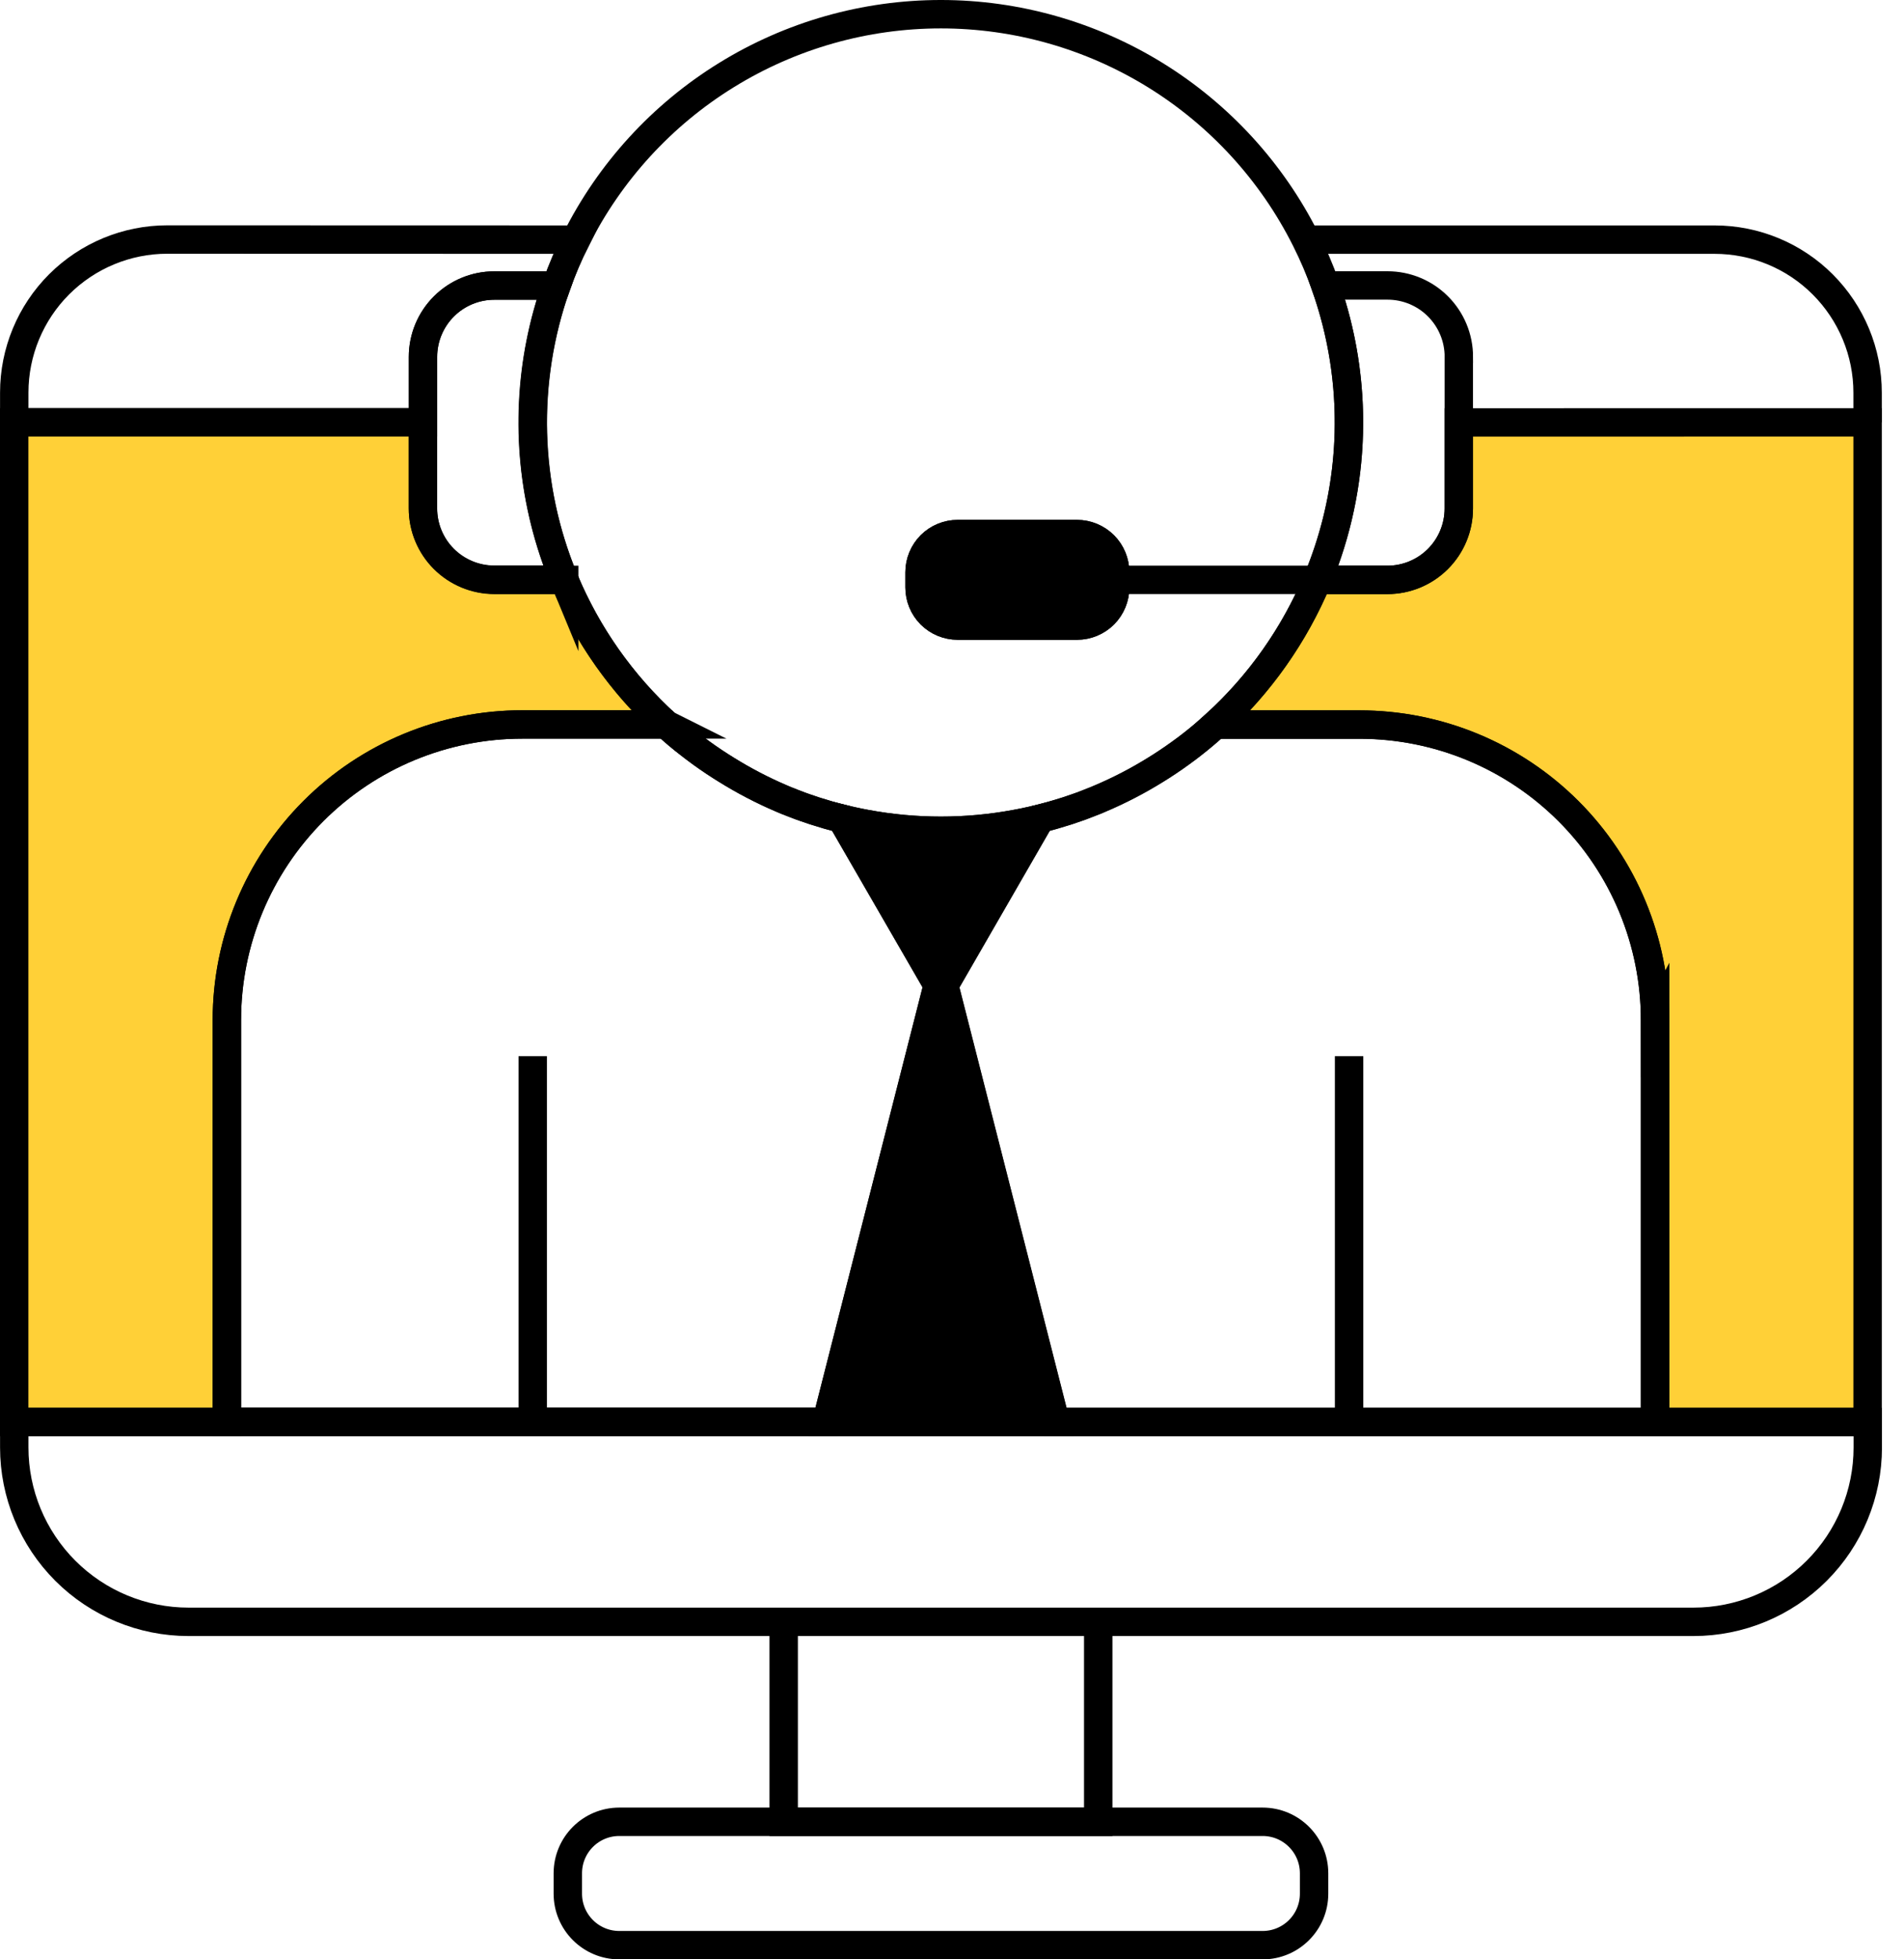
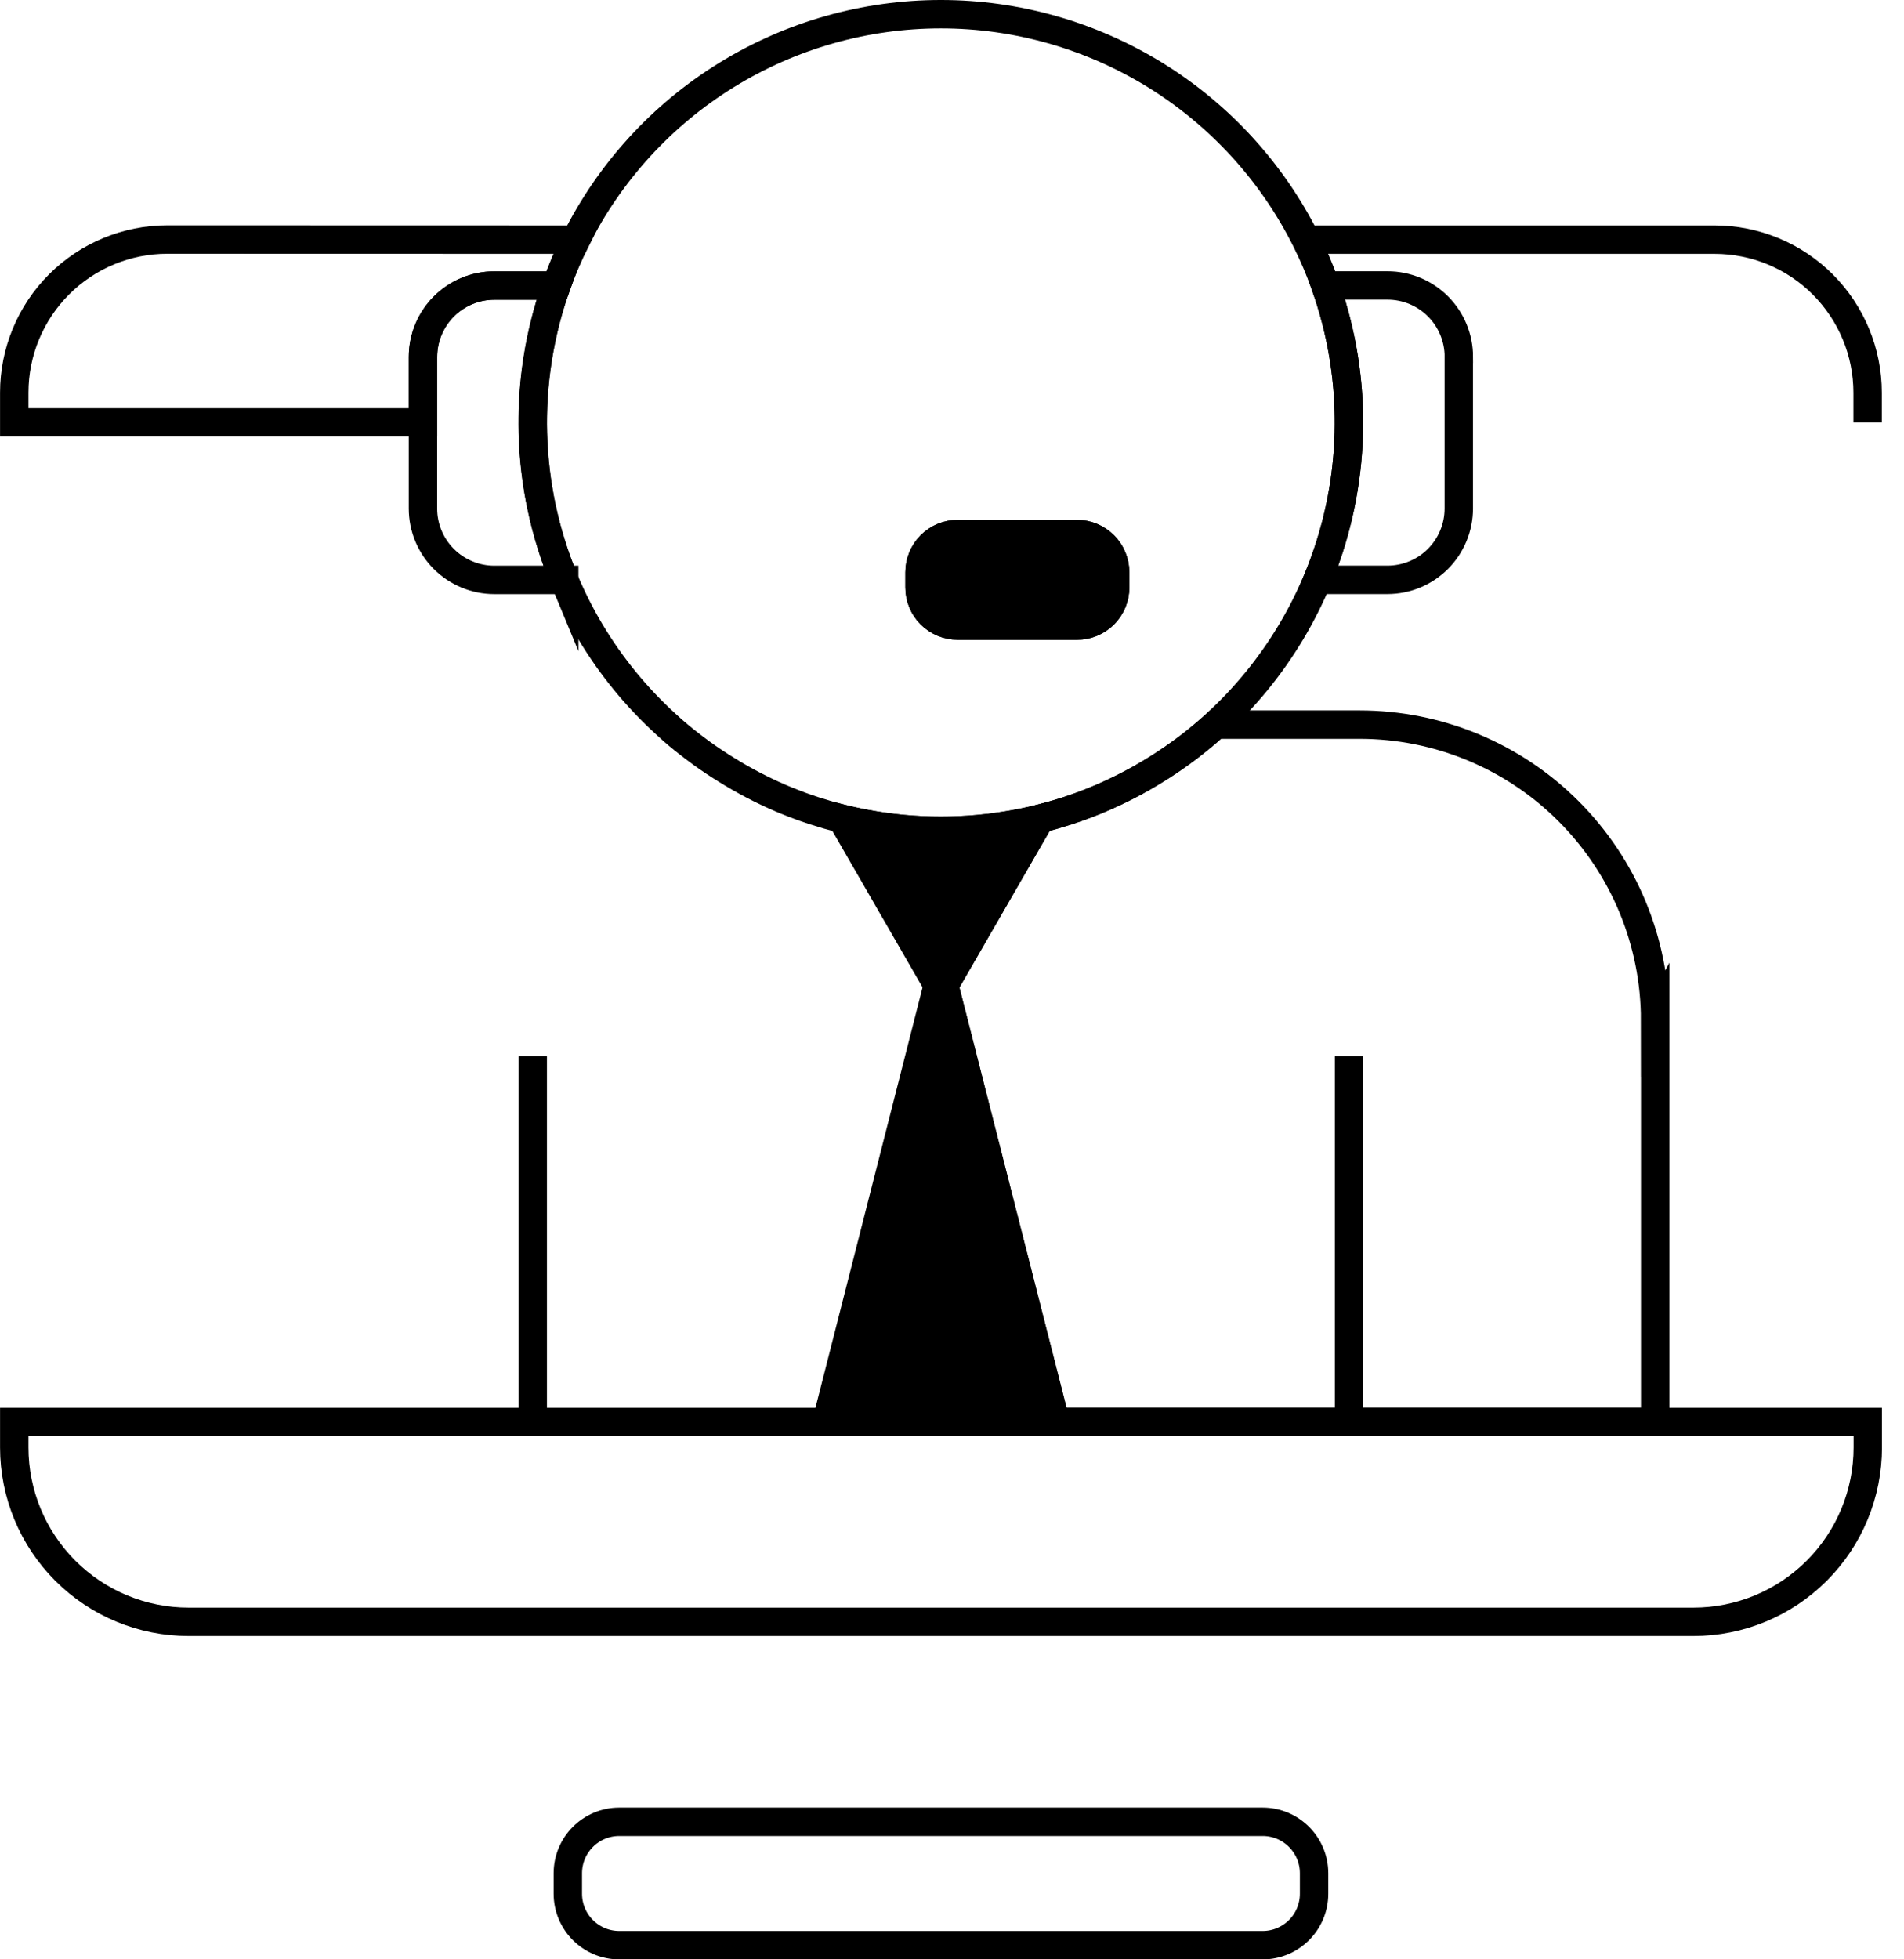
<svg xmlns="http://www.w3.org/2000/svg" fill="none" height="36" viewBox="0 0 35 36" width="35">
  <clipPath id="a">
    <path d="m0 0h34.594v36h-34.594z" />
  </clipPath>
  <g clip-path="url(#a)" stroke="#000" stroke-miterlimit="10" stroke-width=".522">
    <path d="m10.589 4.403c-.138.273-.258.555-.36.843h-1.142c-.348 0-.681.138-.927.384s-.384.579-.384.927v1.204h-7.514v-.547c0-.746.297-1.462.824-1.989.528-.527 1.243-.824 1.989-.824z" />
-     <path d="m12.249 13.311h-2.647c-1.44 0-2.822.572-3.84 1.591-1.018 1.018-1.591 2.4-1.591 3.84v7.385h-3.91v-18.367h7.514v1.58c0 .348.138.681.384.927.246.246.58.384.927.384h1.286c.423 1.013 1.063 1.92 1.875 2.659z" fill="#ffd037" />
-     <path d="m34.331 7.761v18.367h-3.908v-7.385c0-.713-.141-1.42-.414-2.079s-.673-1.258-1.178-1.762-1.103-.904-1.762-1.177-1.365-.413-2.079-.413h-2.647c.812-.738 1.452-1.645 1.876-2.657h1.286c.348-0.0.681-.138.927-.384.246-.246.384-.579.384-.927v-1.582z" fill="#ffd037" />
    <path d="m24.004 4.403h7.514c.746 0 1.462.296 1.989.824s.824 1.243.824 1.989v.545" />
    <path d="m24.364 5.246c-.102-.288-.223-.57-.36-.843-.624-1.245-1.582-2.291-2.767-3.023-1.185-.731-2.55-1.119-3.942-1.119s-2.757.387-3.942 1.119c-1.185.731-2.143 1.778-2.767 3.023-.138.273-.258.555-.36.843-.497 1.394-.57 2.904-.21 4.339.36 1.435 1.137 2.732 2.232 3.727.141.131.286.253.437.368l.091.07c.152.115.309.224.469.326l.097.061c.325.203.665.381 1.018.532l.095.04.027.01.092.037c.044.018.088.034.131.05l.087.031c.123.044.246.084.372.12.035.011.065.021.103.03.038.009.076.022.115.031l.084.022.065.016c.04.01.08.02.121.028l.13.028.13.025c.913.17 1.849.17 2.761 0l.131-.025.13-.028c.04-.009.081-.018.121-.028l.065-.016.085-.022c.038-.01.076-.02.114-.031s.065-.019.103-.03c.125-.036.249-.076.372-.12l.087-.031c.044-.016.087-.033.13-.05l.092-.037.027-.01.095-.04c.354-.15.696-.328 1.022-.531l.097-.061c.161-.103.317-.212.47-.326l.091-.07c.151-.117.296-.24.437-.368 1.094-.996 1.869-2.292 2.229-3.727.36-1.435.288-2.944-.207-4.338zm-3.865 5.547c-0.0.186-.074.364-.206.496-.131.131-.31.205-.495.205h-2.193c-.092 0-.183-.018-.269-.053-.085-.035-.163-.087-.228-.152s-.117-.142-.152-.228c-.035-.085-.053-.176-.053-.268v-.279c0-.186.074-.364.205-.496s.31-.205.496-.205h2.193c.186 0.0.364.074.496.206.131.131.205.31.205.495z" />
    <path d="m9.793 26.127v-6.721" />
    <path d="m24.799 26.127v-6.721" />
    <path d="m20.5 10.515v.279c-0.0.186-.074.364-.205.496-.131.131-.31.205-.496.205h-2.193c-.092 0-.183-.018-.269-.053-.085-.035-.163-.087-.228-.152-.065-.065-.117-.142-.152-.228-.035-.085-.053-.176-.053-.269v-.279c0-.186.074-.364.205-.496.132-.131.31-.205.496-.205h2.193c.186 0 .364.074.496.205.132.132.206.31.206.496z" fill="#000" />
    <path d="m10.372 10.655h-1.286c-.348-0-.681-.139-.927-.384-.246-.246-.384-.579-.384-.927v-2.786c0-.348.138-.681.384-.927s.579-.384.927-.384h1.142c-.624 1.758-.572 3.686.144 5.409z" />
    <path d="m26.816 6.557v2.786c0 .348-.138.681-.384.927-.246.246-.58.384-.927.384h-1.285c.716-1.723.768-3.65.144-5.409h1.142c.348 0.0.681.138.927.384s.384.579.384.927z" />
    <path d="m24.222 10.654h-.132" />
-     <path d="m20.502 10.654h3.589.132" />
    <path d="m19.123 15.04-1.768 3.065-.058.101-.058-.101-1.768-3.065.065.016c.04.01.08.019.121.028l.13.028.13.025c.913.17 1.849.17 2.761 0l.131-.025.13-.028c.041-.009.081-.018.121-.028z" fill="#000" />
-     <path d="m17.237 18.102-2.045 8.022h-11.022v-7.382c0-1.44.572-2.821 1.59-3.84s2.399-1.591 3.839-1.591h2.648c.141.131.287.253.437.368l.091.07c.152.115.309.224.469.326l.097.061c.325.203.665.381 1.018.532l.095.041.027.01.092.036c.044.018.088.034.13.05l.087.031c.123.044.246.084.372.12.035.01.065.021.103.03.038.009.076.021.115.031l.084.021z" />
    <path d="m30.426 18.742v7.385h-11.022l-2.045-8.022 1.768-3.065.085-.021c.038-.01.076-.02.114-.031.038-.011.065-.02.103-.03.125-.036.249-.076.372-.12l.087-.031c.044-.016.087-.033.13-.05l.092-.036.027-.01.095-.041c.354-.15.696-.328 1.022-.531l.097-.061c.161-.103.317-.212.469-.326l.091-.07c.151-.117.296-.24.437-.368h2.644c.713-0 1.419.14 2.079.413.659.273 1.258.673 1.762 1.177.504.504.905 1.103 1.178 1.762s.414 1.365.414 2.078z" />
    <path d="m34.334 26.127v.469c-0.0.85-.338 1.665-.939 2.265-.601.601-1.416.938-2.265.938h-27.664c-.85 0-1.665-.338-2.265-.938-.601-.601-.939-1.416-.939-2.265v-.469z" />
-     <path d="m20.188 29.8v3.673h-5.782v-3.673" />
    <path d="m23.21 33.473h-11.826c-.522 0-.946.423-.946.946v.375c0 .522.423.946.946.946h11.826c.522 0 .946-.423.946-.946v-.375c0-.522-.423-.946-.946-.946z" />
    <path d="m19.4 26.127h-4.207l2.045-8.025.058.1.058-.1z" fill="#000" />
  </g>
</svg>